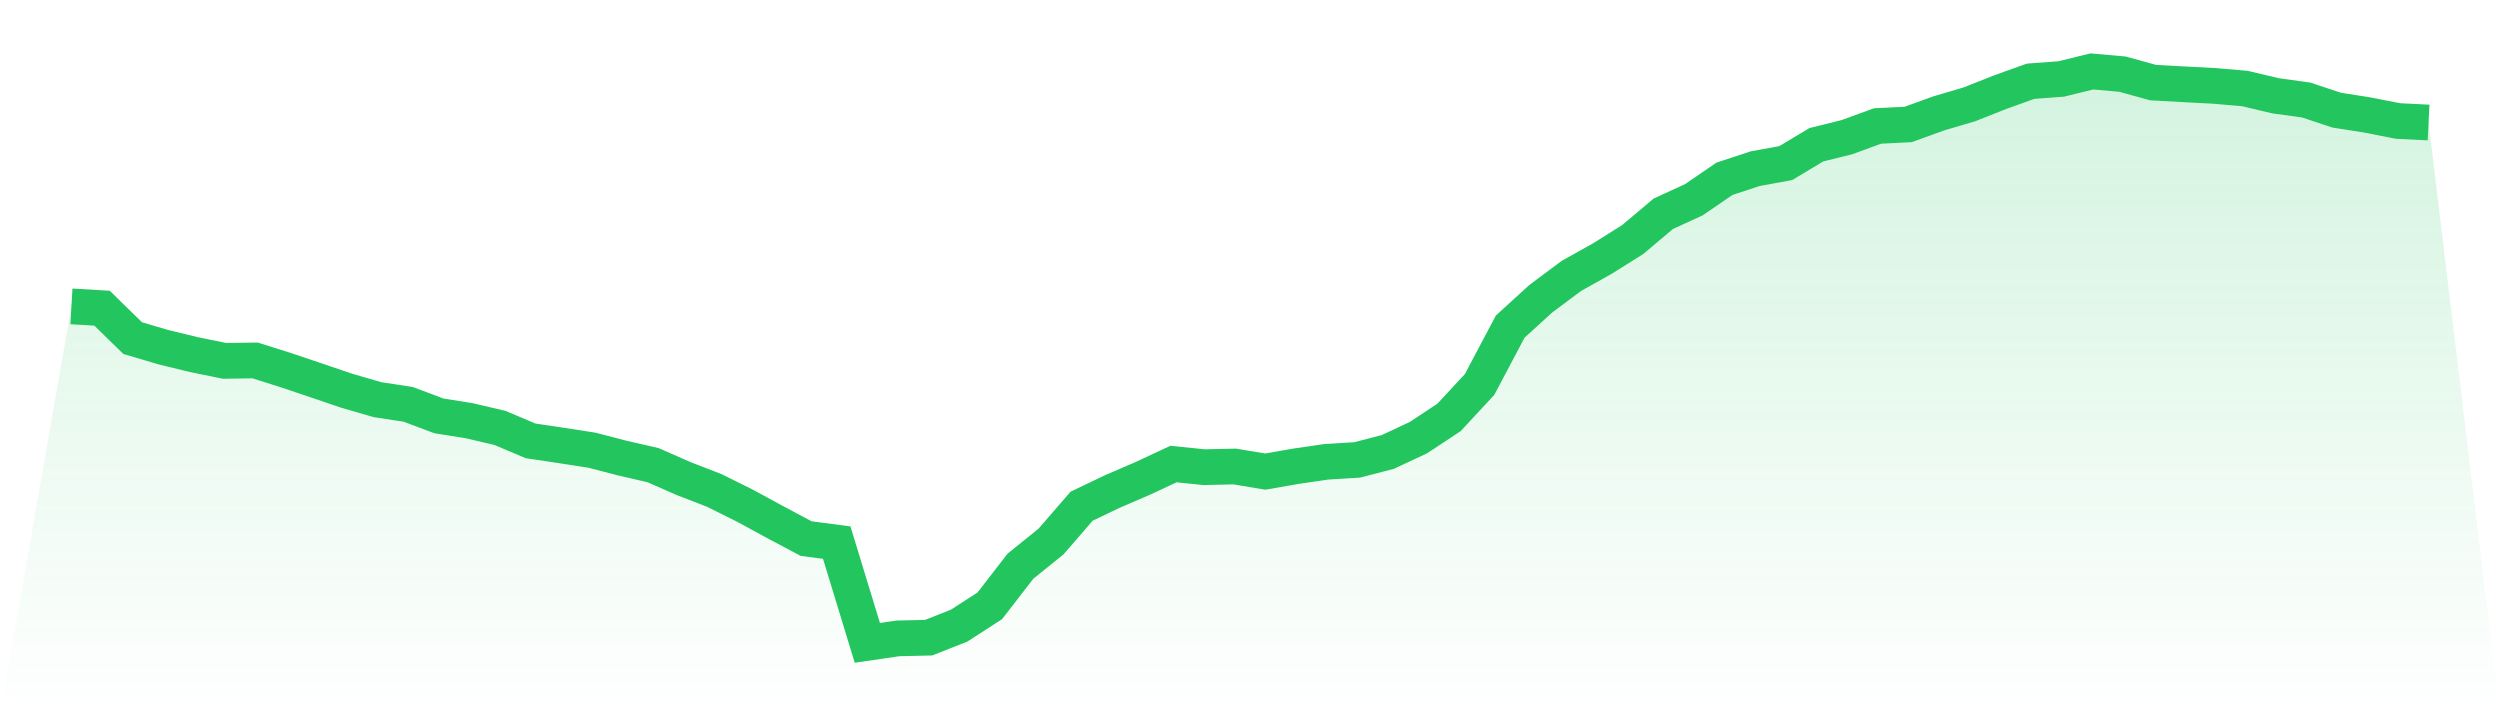
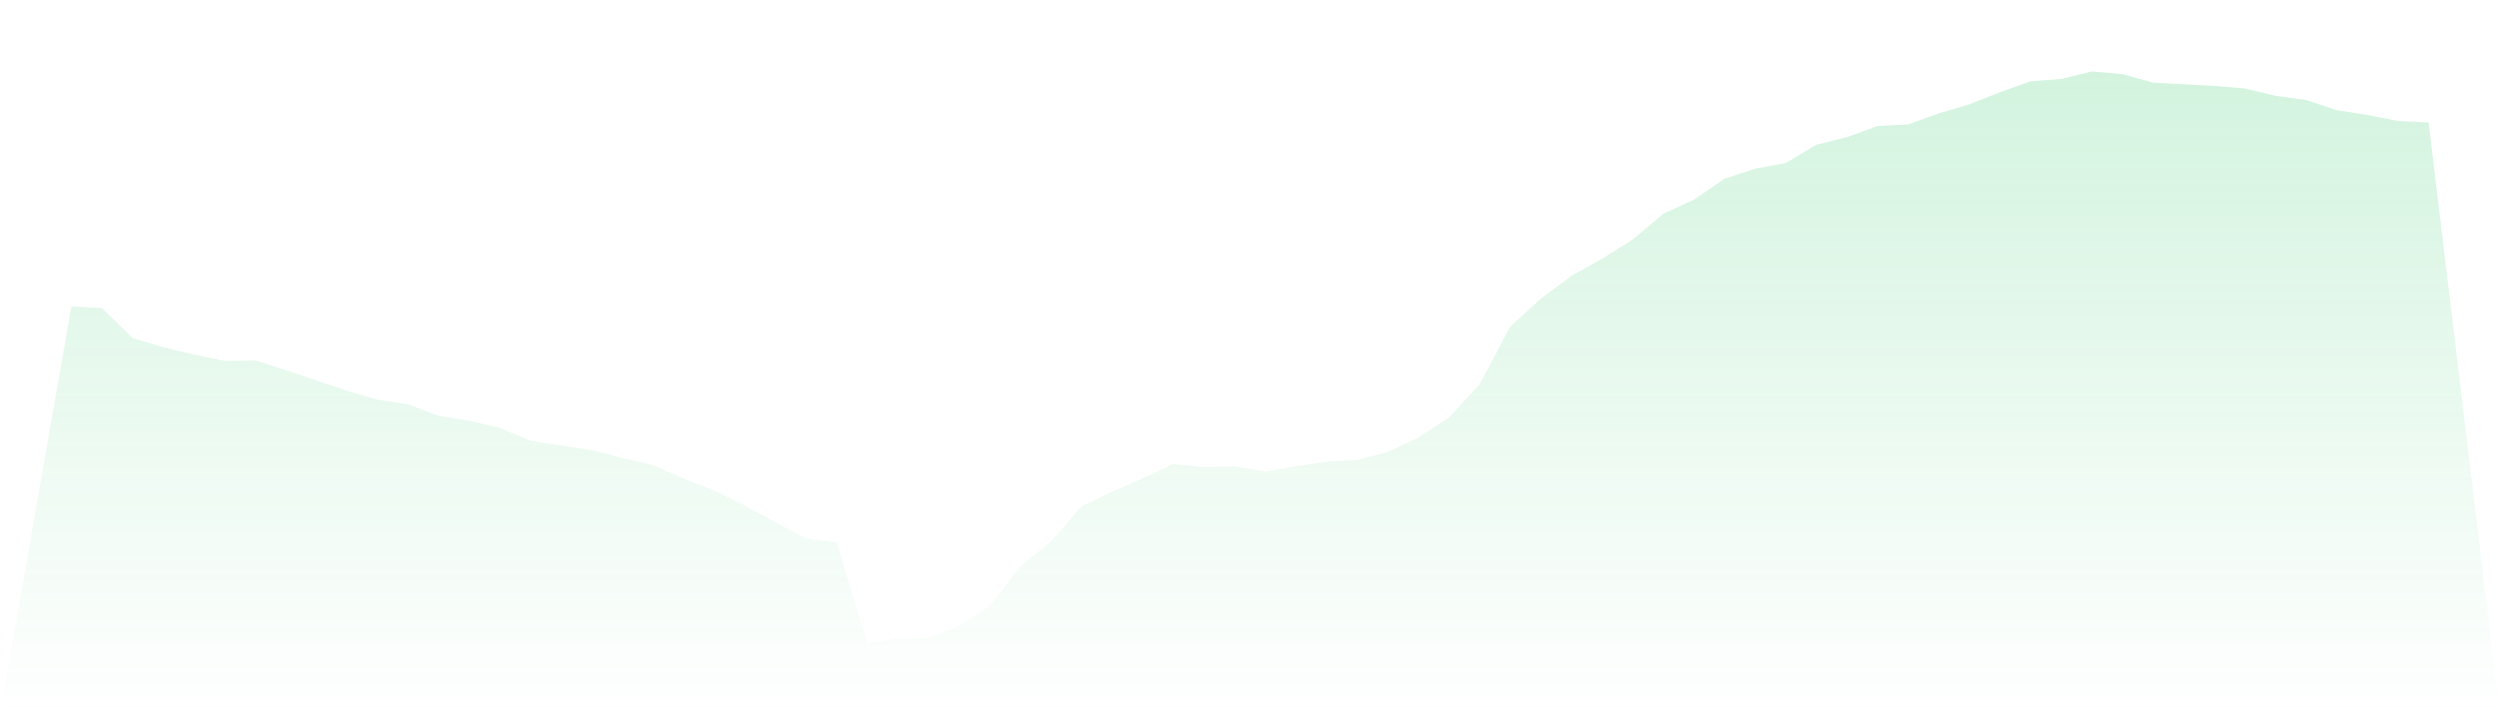
<svg xmlns="http://www.w3.org/2000/svg" viewBox="0 0 140 40">
  <defs>
    <linearGradient id="gradient" x1="0" x2="0" y1="0" y2="1">
      <stop offset="0%" stop-color="#22c55e" stop-opacity="0.2" />
      <stop offset="100%" stop-color="#22c55e" stop-opacity="0" />
    </linearGradient>
  </defs>
  <path d="M4,17.158 L4,17.158 L5.714,17.258 L7.429,18.934 L9.143,19.441 L10.857,19.858 L12.571,20.208 L14.286,20.185 L16,20.725 L17.714,21.303 L19.429,21.885 L21.143,22.382 L22.857,22.643 L24.571,23.287 L26.286,23.562 L28,23.964 L29.714,24.689 L31.429,24.945 L33.143,25.21 L34.857,25.655 L36.571,26.049 L38.286,26.802 L40,27.465 L41.714,28.317 L43.429,29.25 L45.143,30.16 L46.857,30.387 L48.571,36 L50.286,35.749 L52,35.711 L53.714,35.034 L55.429,33.925 L57.143,31.709 L58.857,30.326 L60.571,28.346 L62.286,27.526 L64,26.787 L65.714,25.987 L67.429,26.162 L69.143,26.124 L70.857,26.409 L72.571,26.11 L74.286,25.859 L76,25.755 L77.714,25.31 L79.429,24.509 L81.143,23.377 L82.857,21.53 L84.571,18.29 L86.286,16.727 L88,15.448 L89.714,14.491 L91.429,13.416 L93.143,11.972 L94.857,11.185 L96.571,10.011 L98.286,9.447 L100,9.134 L101.714,8.107 L103.429,7.68 L105.143,7.055 L106.857,6.97 L108.571,6.349 L110.286,5.843 L112,5.165 L113.714,4.549 L115.429,4.422 L117.143,4 L118.857,4.152 L120.571,4.625 L122.286,4.72 L124,4.81 L125.714,4.957 L127.429,5.364 L129.143,5.601 L130.857,6.169 L132.571,6.439 L134.286,6.776 L136,6.861 L140,40 L0,40 z" fill="url(#gradient)" />
-   <path d="M4,17.158 L4,17.158 L5.714,17.258 L7.429,18.934 L9.143,19.441 L10.857,19.858 L12.571,20.208 L14.286,20.185 L16,20.725 L17.714,21.303 L19.429,21.885 L21.143,22.382 L22.857,22.643 L24.571,23.287 L26.286,23.562 L28,23.964 L29.714,24.689 L31.429,24.945 L33.143,25.21 L34.857,25.655 L36.571,26.049 L38.286,26.802 L40,27.465 L41.714,28.317 L43.429,29.25 L45.143,30.16 L46.857,30.387 L48.571,36 L50.286,35.749 L52,35.711 L53.714,35.034 L55.429,33.925 L57.143,31.709 L58.857,30.326 L60.571,28.346 L62.286,27.526 L64,26.787 L65.714,25.987 L67.429,26.162 L69.143,26.124 L70.857,26.409 L72.571,26.11 L74.286,25.859 L76,25.755 L77.714,25.31 L79.429,24.509 L81.143,23.377 L82.857,21.53 L84.571,18.29 L86.286,16.727 L88,15.448 L89.714,14.491 L91.429,13.416 L93.143,11.972 L94.857,11.185 L96.571,10.011 L98.286,9.447 L100,9.134 L101.714,8.107 L103.429,7.68 L105.143,7.055 L106.857,6.97 L108.571,6.349 L110.286,5.843 L112,5.165 L113.714,4.549 L115.429,4.422 L117.143,4 L118.857,4.152 L120.571,4.625 L122.286,4.72 L124,4.81 L125.714,4.957 L127.429,5.364 L129.143,5.601 L130.857,6.169 L132.571,6.439 L134.286,6.776 L136,6.861" fill="none" stroke="#22c55e" stroke-width="2" />
</svg>